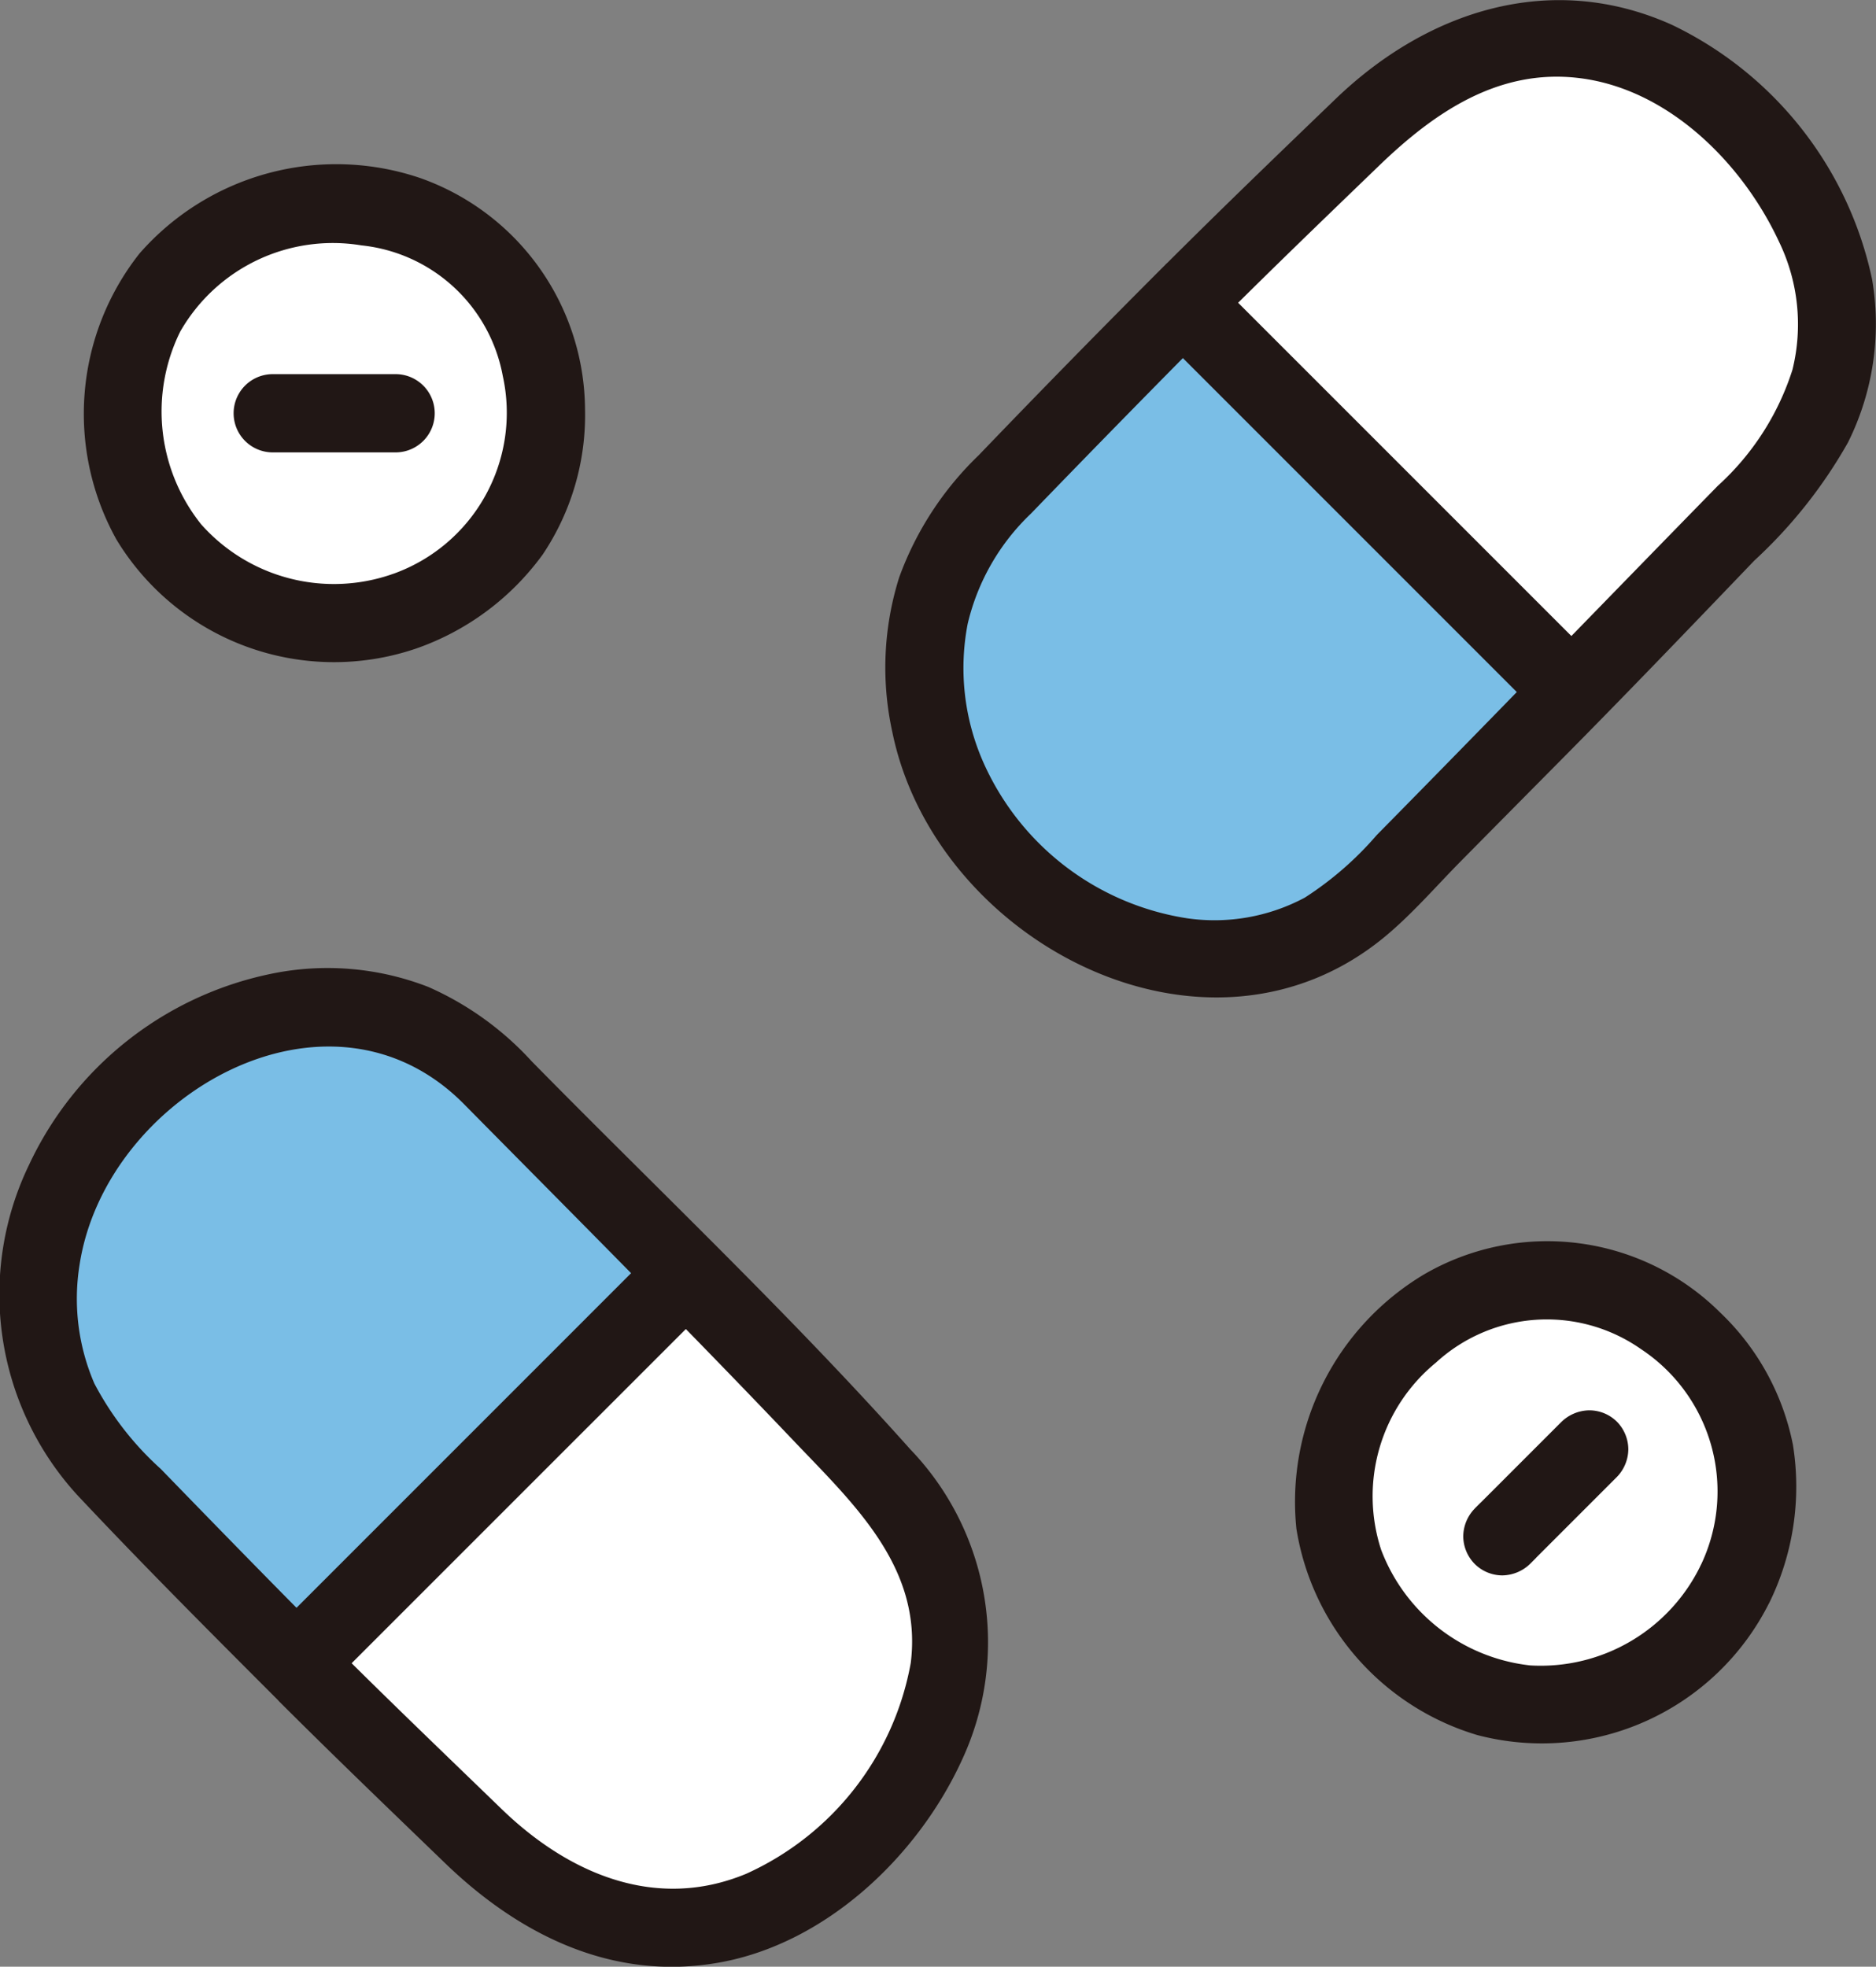
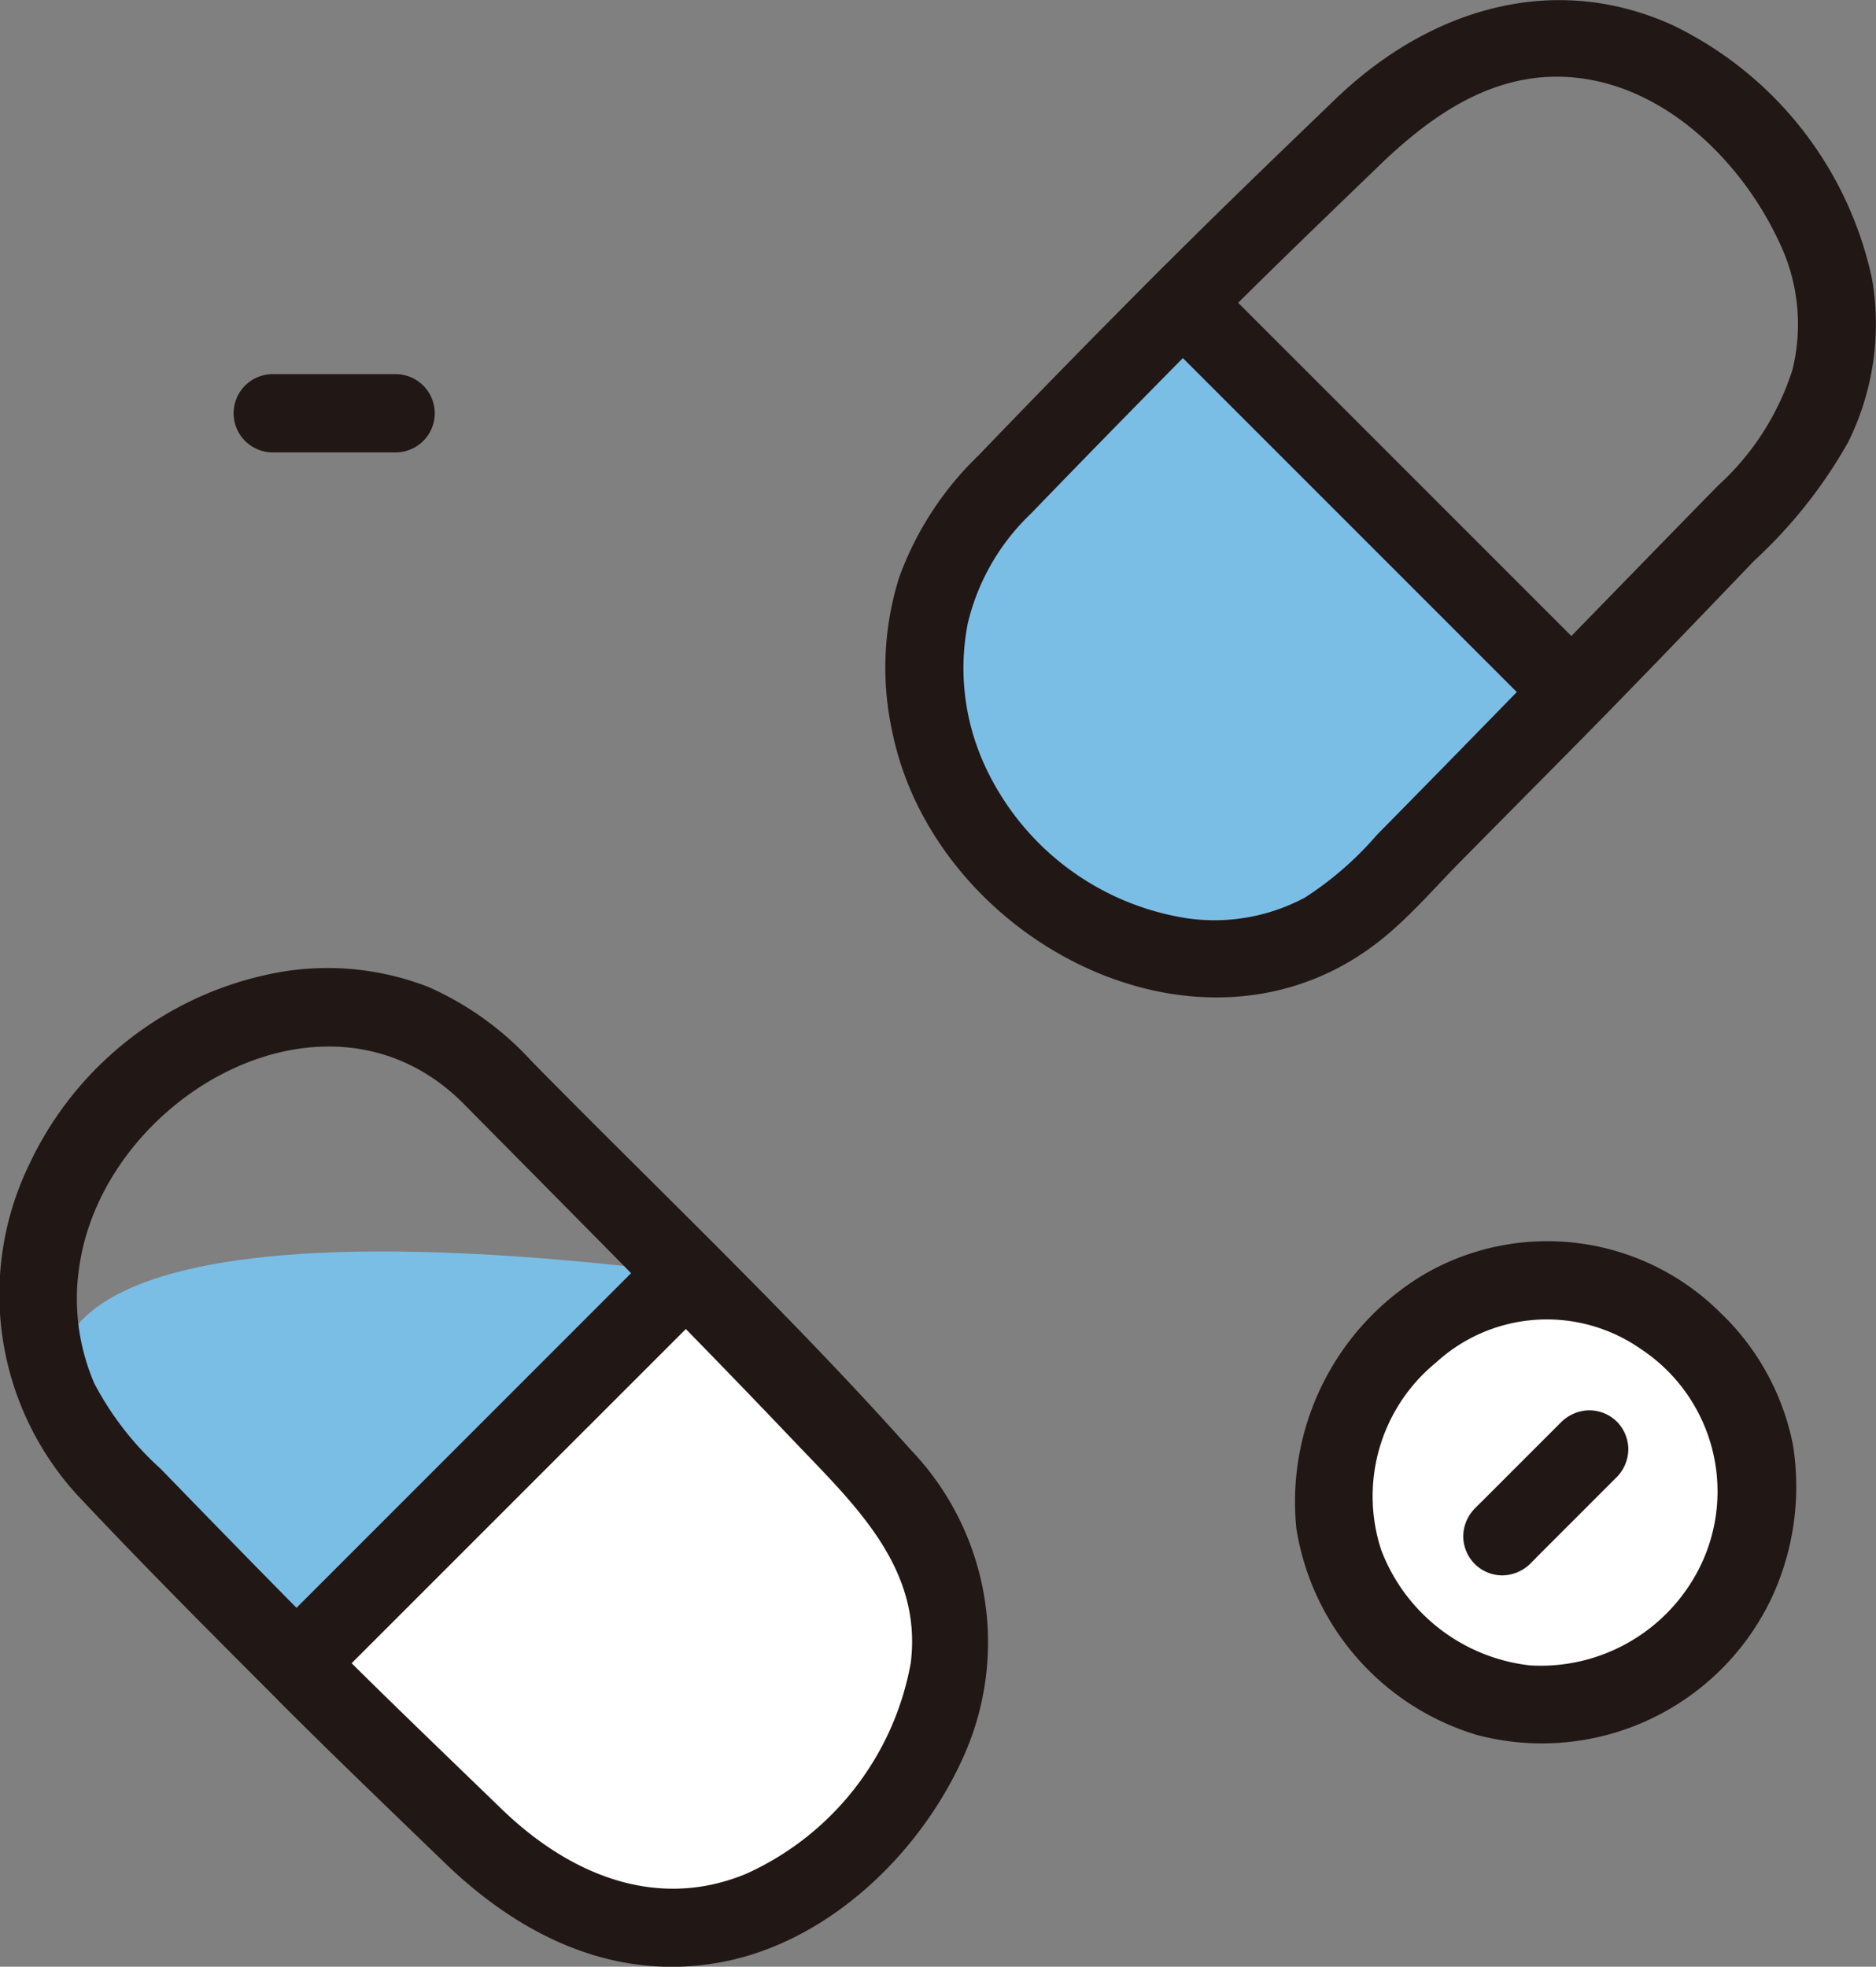
<svg xmlns="http://www.w3.org/2000/svg" width="71.549" height="75" viewBox="0 0 71.549 75">
  <rect x="0" y="0" width="71.549" height="75" fill="#808080" stroke="none" />
  <g id="icon_service_medicine01" transform="translate(-674.898 -2811)">
-     <path id="パス_5188" data-name="パス 5188" d="M26.672,61.63c-2.183-2.192-6.411-6.466-7.564-7.646-3.645-3.729-9.767-3.222-13.994,1.006C1.581,58.522.5,64.877,4.48,69.02c1.243,1.3,5.19,5.344,7.318,7.484L26.671,61.63Z" transform="translate(674.403 2797.922)" fill="#7abee6" />
+     <path id="パス_5188" data-name="パス 5188" d="M26.672,61.63C1.581,58.522.5,64.877,4.48,69.02c1.243,1.3,5.19,5.344,7.318,7.484L26.671,61.63Z" transform="translate(674.403 2797.922)" fill="#7abee6" />
    <path id="パス_5189" data-name="パス 5189" d="M36.961,72.275c-1.283-1.283-4.4-4.651-6.327-6.578l-.606-.608L15.154,79.963l.4.4c1.99,1.99,6.494,6.327,6.494,6.327,4.944,4.944,10.659,3.922,14.191.389,4.831-4.831,5.249-10.277.724-14.8" transform="translate(671.047 2794.463)" fill="#fff" />
    <path id="パス_5190" data-name="パス 5190" d="M83.489,77.016a12.408,12.408,0,0,0,.618-1.56,9.228,9.228,0,0,0,.252-1.675,3.125,3.125,0,0,0,.013-.528,9.478,9.478,0,0,0-.234-1.694,9.833,9.833,0,0,0-.621-1.6,3.658,3.658,0,0,0-.328-.579,12.8,12.8,0,0,0-1.137-1.464A10.969,10.969,0,0,0,80.544,66.7a4.052,4.052,0,0,0-.661-.41,9.551,9.551,0,0,0-1.67-.659,7.869,7.869,0,0,0-3.463-.061,3.154,3.154,0,0,0-.554.138,11.313,11.313,0,0,0-1.588.663,7.571,7.571,0,0,0-.984.694c-.07.054-.133.113-.2.165a4.341,4.341,0,0,0-.732.6,11.657,11.657,0,0,0-1.3,1.653,9.1,9.1,0,0,0-.885,1.939,7.375,7.375,0,0,0-.364,2.15,3.1,3.1,0,0,0,.019.506,8.183,8.183,0,0,0,.263,1.675,8.583,8.583,0,0,0,1.731,3.064,8.849,8.849,0,0,0,1.982,1.674,7.017,7.017,0,0,0,2.168.93,10.068,10.068,0,0,0,1.645.23,3.291,3.291,0,0,0,.542,0,7.747,7.747,0,0,0,4-1.285,8.67,8.67,0,0,0,1.672-1.435,8.912,8.912,0,0,0,1.328-1.907Z" transform="translate(657.586 2794.382)" fill="#fff" />
-     <path id="パス_5191" data-name="パス 5191" d="M16.991,25.966a12.407,12.407,0,0,0,1.541-.666,9.149,9.149,0,0,0,1.362-1.006,3.1,3.1,0,0,0,.383-.364,9.56,9.56,0,0,0,1.032-1.364A9.8,9.8,0,0,0,22,21a3.751,3.751,0,0,0,.178-.642,12.783,12.783,0,0,0,.231-1.839,10.906,10.906,0,0,0-.205-1.927,4.01,4.01,0,0,0-.178-.758,9.474,9.474,0,0,0-.715-1.646A7.875,7.875,0,0,0,18.9,11.693a3.19,3.19,0,0,0-.489-.295,11.382,11.382,0,0,0-1.592-.654,7.569,7.569,0,0,0-1.186-.205c-.087-.012-.174-.015-.26-.027a4.378,4.378,0,0,0-.938-.1,11.61,11.61,0,0,0-2.089.249,9.075,9.075,0,0,0-2,.745,7.369,7.369,0,0,0-1.778,1.262,3.11,3.11,0,0,0-.344.371,8.2,8.2,0,0,0-1,1.37A8.584,8.584,0,0,0,6.29,17.8a8.829,8.829,0,0,0,.218,2.585,7.017,7.017,0,0,0,.875,2.19,10.1,10.1,0,0,0,1,1.326,3.324,3.324,0,0,0,.385.382,7.749,7.749,0,0,0,3.737,1.919,8.66,8.66,0,0,0,2.2.168,8.954,8.954,0,0,0,2.287-.409Z" transform="translate(673.307 2808.354)" fill="#fff" />
    <path id="パス_5192" data-name="パス 5192" d="M57.12,15.474c-2.127,2.14-6.073,6.188-7.318,7.484-3.975,4.142-2.9,10.5.634,14.03,4.227,4.227,10.349,4.734,13.994,1.006,1.152-1.179,5.38-5.454,7.564-7.646L57.121,15.474Z" transform="translate(662.888 2807.068)" fill="#7abee6" />
-     <path id="パス_5193" data-name="パス 5193" d="M75.225,1.945a9.84,9.84,0,0,1,6.334,2.974c4.831,4.831,5.249,10.277.724,14.8C81,21,77.884,24.373,75.956,26.3l-.606.607c-4.22-4.218-10.829-10.826-14.875-14.872l.4-.4c1.99-1.99,6.494-6.327,6.494-6.327a10.194,10.194,0,0,1,7.858-3.363Z" transform="translate(659.533 2810.509)" fill="#fff" />
    <path id="パス_5194" data-name="パス 5194" d="M60.283,17.391,71.321,28.429l2.116,2.116a1.492,1.492,0,0,0,2.109-2.109l-11.2-11.2-1.953-1.953a1.492,1.492,0,0,0-2.109,2.109Z" transform="translate(659.693 2807.229)" fill="#211715" />
    <path id="パス_5195" data-name="パス 5195" d="M55.956,10.09q-3.6,3.6-7.128,7.274A12.268,12.268,0,0,0,45.8,22.013a11.446,11.446,0,0,0-.264,5.9c1.639,8.015,11.974,13.432,18.777,7.815,1.032-.853,1.935-1.9,2.875-2.855q1.872-1.894,3.747-3.786c2.523-2.543,5-5.125,7.479-7.711a18.431,18.431,0,0,0,3.569-4.5,10.129,10.129,0,0,0,.92-6.229,13.977,13.977,0,0,0-7.633-9.7c-4.6-2.07-9.315-.55-12.823,2.822-2.178,2.095-4.355,4.191-6.494,6.327a1.492,1.492,0,0,0,2.11,2.109c1.986-1.983,4.008-3.929,6.028-5.877C66.2,4.29,68.66,2.6,71.738,2.978c3.4.415,6.224,3.247,7.616,6.24a7.218,7.218,0,0,1,.512,4.884,10.114,10.114,0,0,1-2.848,4.426c-4.339,4.436-8.65,8.9-13.006,13.317A12.663,12.663,0,0,1,61.27,34.23a7.307,7.307,0,0,1-4.485.79,10.206,10.206,0,0,1-7.794-5.986,8.9,8.9,0,0,1-.58-5.247,8.486,8.486,0,0,1,2.412-4.2q3.594-3.72,7.242-7.391a1.492,1.492,0,0,0-2.11-2.109Z" transform="translate(663.394 2811)" fill="#211715" />
    <path id="パス_5196" data-name="パス 5196" d="M84.283,77.264a10.057,10.057,0,0,0,.915-6.05,9.515,9.515,0,0,0-2.78-5.051A9.354,9.354,0,0,0,71.152,64.7a10.1,10.1,0,0,0-4.892,9.71,9.828,9.828,0,0,0,6.9,7.871,9.693,9.693,0,0,0,11.121-5.018,1.53,1.53,0,0,0-.536-2.041,1.5,1.5,0,0,0-2.041.536,6.778,6.778,0,0,1-6.527,3.867,6.889,6.889,0,0,1-5.685-4.411,6.584,6.584,0,0,1,2.089-7.135,6.257,6.257,0,0,1,7.824-.515,6.506,6.506,0,0,1,2.3,8.193,1.538,1.538,0,0,0,.536,2.041,1.5,1.5,0,0,0,2.041-.536Z" transform="translate(658.081 2794.886)" fill="#211715" />
    <path id="パス_5197" data-name="パス 5197" d="M78.566,72.535l-3.313,3.313a1.538,1.538,0,0,0-.437,1.055,1.517,1.517,0,0,0,.437,1.055,1.5,1.5,0,0,0,1.055.437,1.553,1.553,0,0,0,1.055-.437l.2-.2A1.538,1.538,0,0,0,78,76.7a1.517,1.517,0,0,0-.437-1.055,1.5,1.5,0,0,0-1.055-.437,1.553,1.553,0,0,0-1.055.437l-.2.2,2.109,2.11,3.313-3.313a1.538,1.538,0,0,0,.437-1.055,1.517,1.517,0,0,0-.437-1.055A1.5,1.5,0,0,0,79.62,72.1a1.553,1.553,0,0,0-1.055.437" transform="translate(655.889 2792.683)" fill="#211715" />
-     <path id="パス_5198" data-name="パス 5198" d="M16.885,26.89a10.051,10.051,0,0,0,4.9-3.61A9.539,9.539,0,0,0,23.4,17.726a9.419,9.419,0,0,0-6.273-8.8A9.969,9.969,0,0,0,6.408,11.8a9.86,9.86,0,0,0-.879,10.907,9.7,9.7,0,0,0,11.356,4.182c1.8-.623,1.029-3.506-.793-2.877a6.767,6.767,0,0,1-7.332-1.885,6.887,6.887,0,0,1-.8-7.347,6.706,6.706,0,0,1,6.917-3.29,6.124,6.124,0,0,1,5.387,4.981,6.521,6.521,0,0,1-4.17,7.541,1.535,1.535,0,0,0-1.042,1.835,1.5,1.5,0,0,0,1.835,1.042Z" transform="translate(673.81 2808.868)" fill="#211715" />
    <path id="パス_5199" data-name="パス 5199" d="M18.123,19.128H13.437a1.492,1.492,0,0,0,0,2.984h.285a1.492,1.492,0,0,0,0-2.984h-.285v2.984h4.686a1.492,1.492,0,1,0,0-2.984" transform="translate(671.863 2806.14)" fill="#211715" />
    <path id="パス_5200" data-name="パス 5200" d="M17.071,79.724,28.11,68.686l2.116-2.116a1.492,1.492,0,0,0-2.109-2.109l-11.2,11.2-1.953,1.953a1.492,1.492,0,0,0,2.109,2.109Z" transform="translate(671.208 2794.734)" fill="#211715" />
    <path id="パス_5201" data-name="パス 5201" d="M12.756,75.345c-2.227-2.23-4.427-4.489-6.622-6.751A11.711,11.711,0,0,1,3.6,65.336,8.155,8.155,0,0,1,3.037,60.8c.993-6.448,9.511-11.337,14.667-6.113,4.2,4.253,8.422,8.476,12.541,12.806,2.293,2.412,4.949,4.834,4.491,8.5a10.954,10.954,0,0,1-6.278,8.04c-3.459,1.435-6.791-.015-9.33-2.474-2.13-2.062-4.273-4.113-6.371-6.208a1.492,1.492,0,0,0-2.109,2.109c2.081,2.078,4.2,4.113,6.319,6.158,2.855,2.76,6.417,4.52,10.459,3.8,4.065-.721,7.57-4.039,9.256-7.71a10.621,10.621,0,0,0-1.966-11.866c-4.578-5.131-9.612-9.888-14.433-14.79a11.76,11.76,0,0,0-3.944-2.839,10.606,10.606,0,0,0-5.907-.52A13.1,13.1,0,0,0,1.107,57,11.347,11.347,0,0,0,2.932,69.571c2.514,2.679,5.119,5.283,7.715,7.882a1.492,1.492,0,0,0,2.109-2.109Z" transform="translate(674.897 2798.425)" fill="#211715" />
  </g>
</svg>